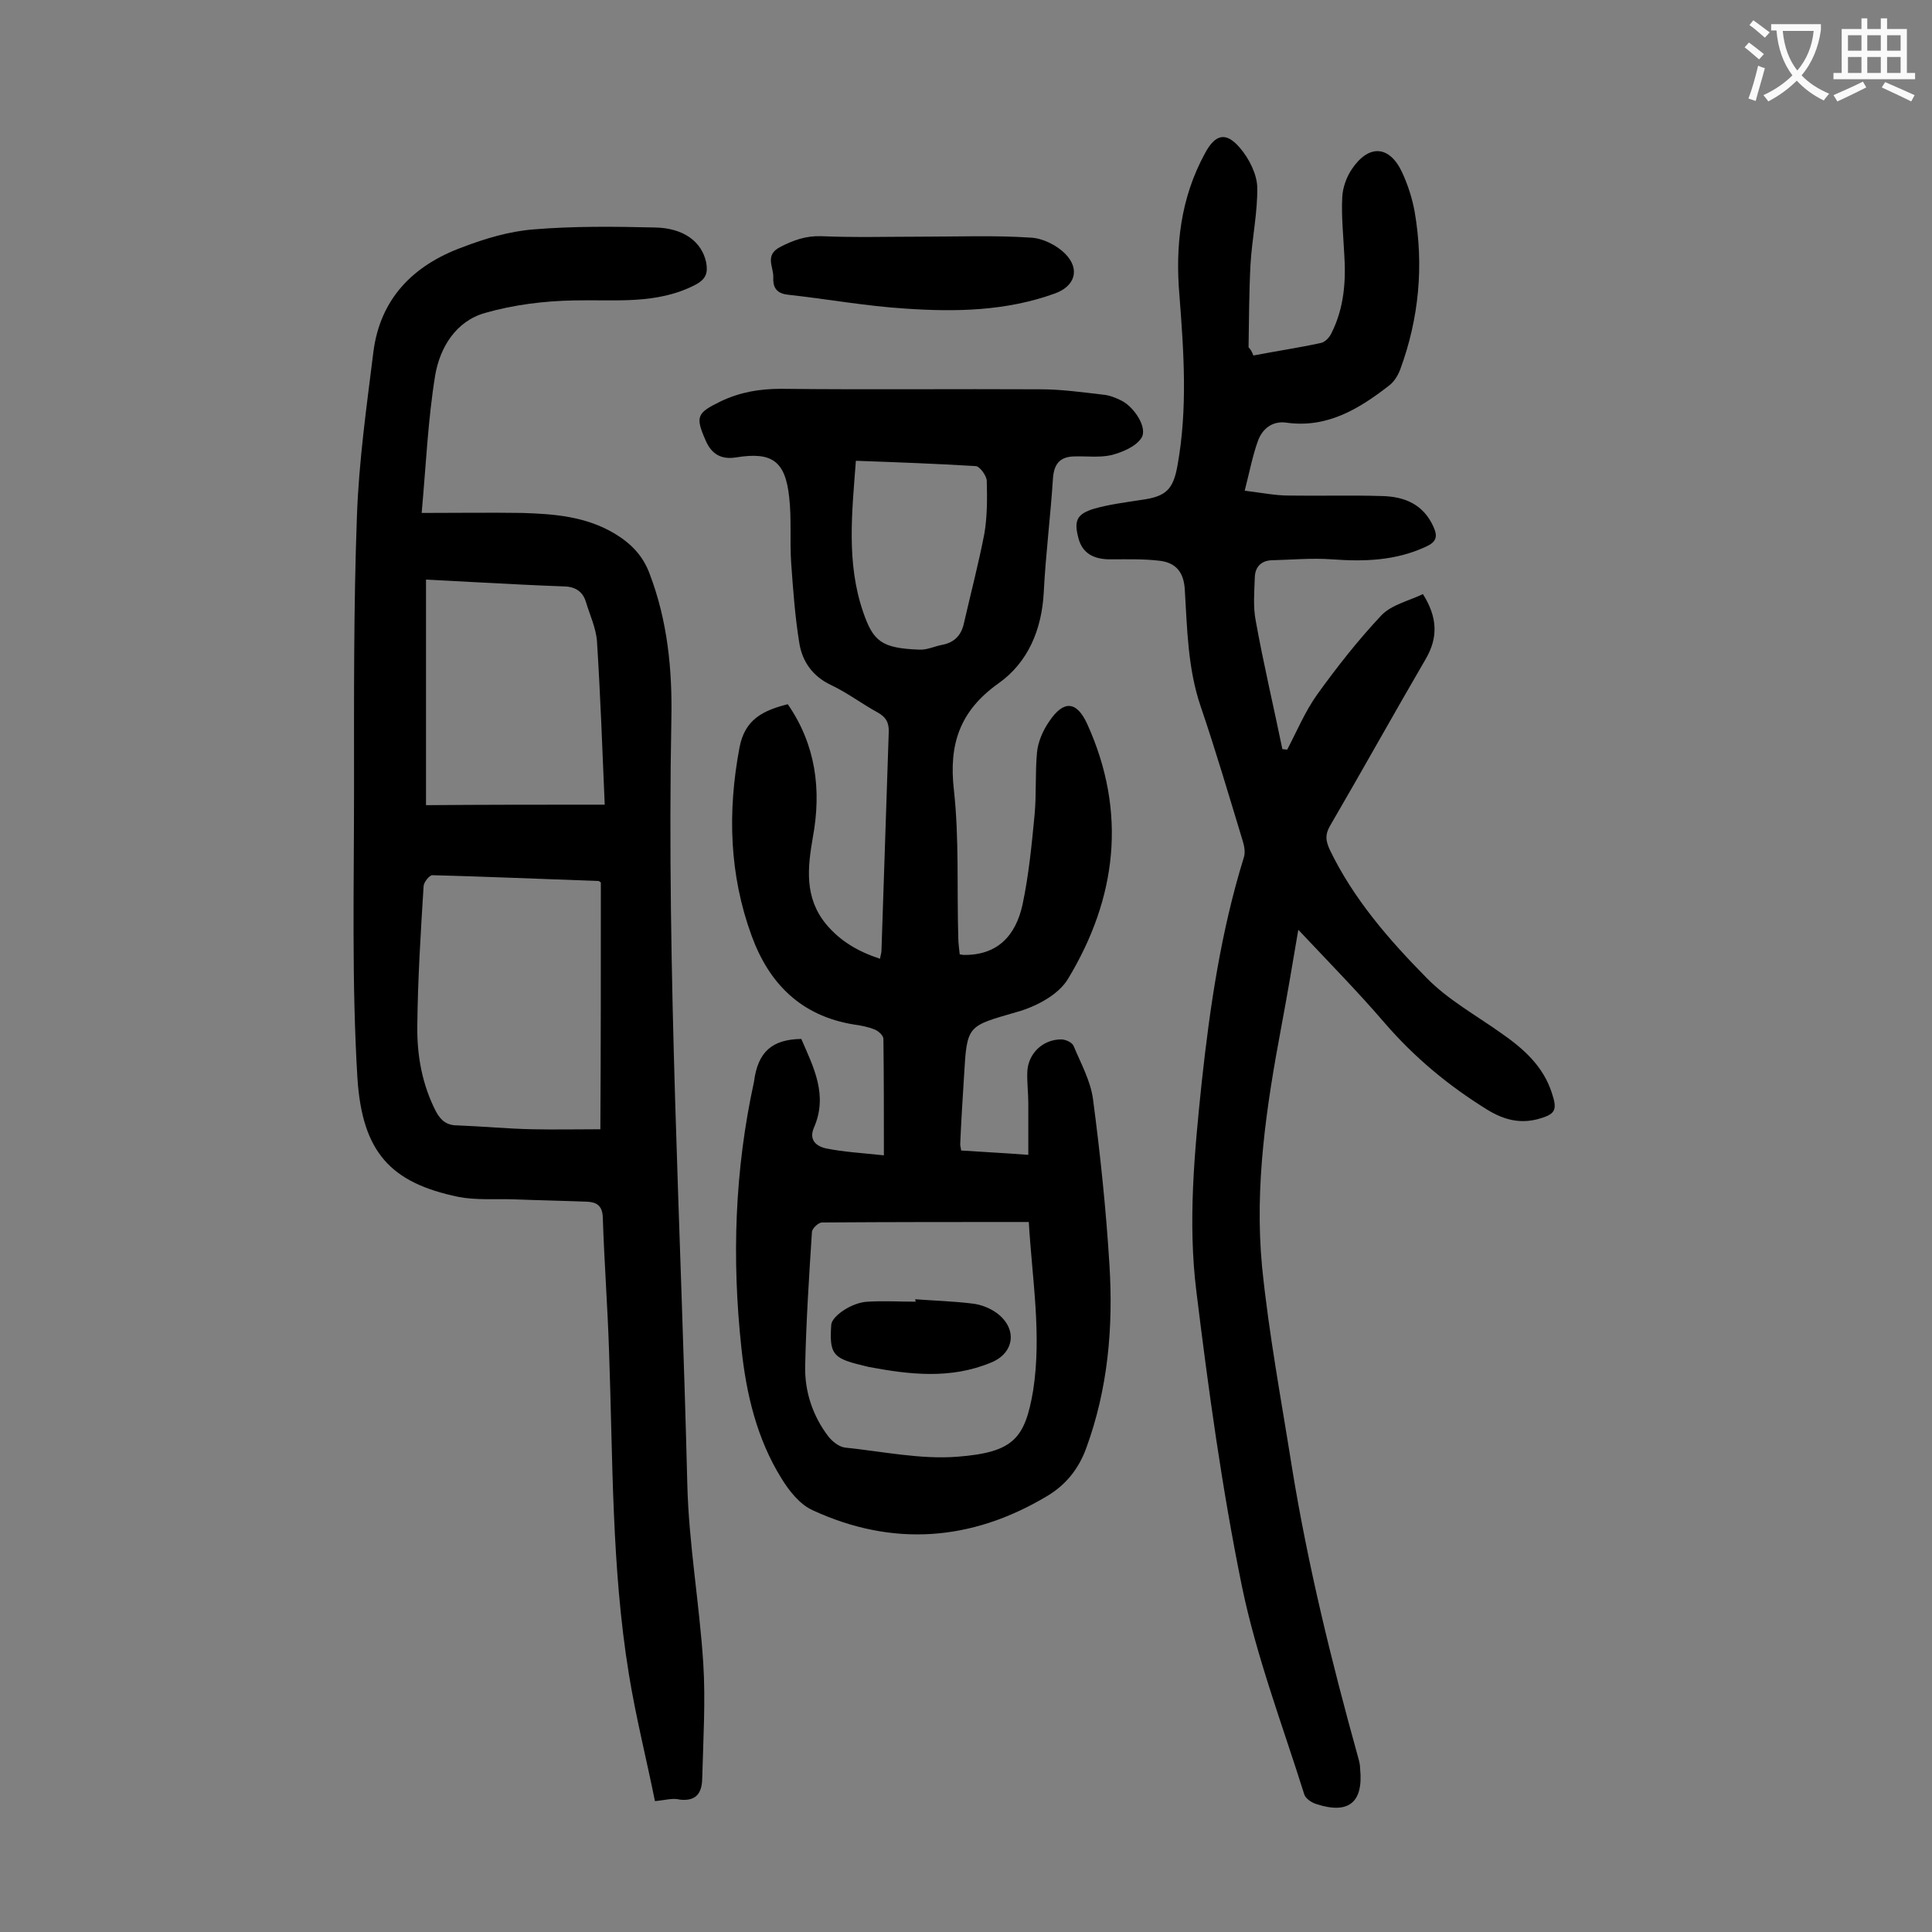
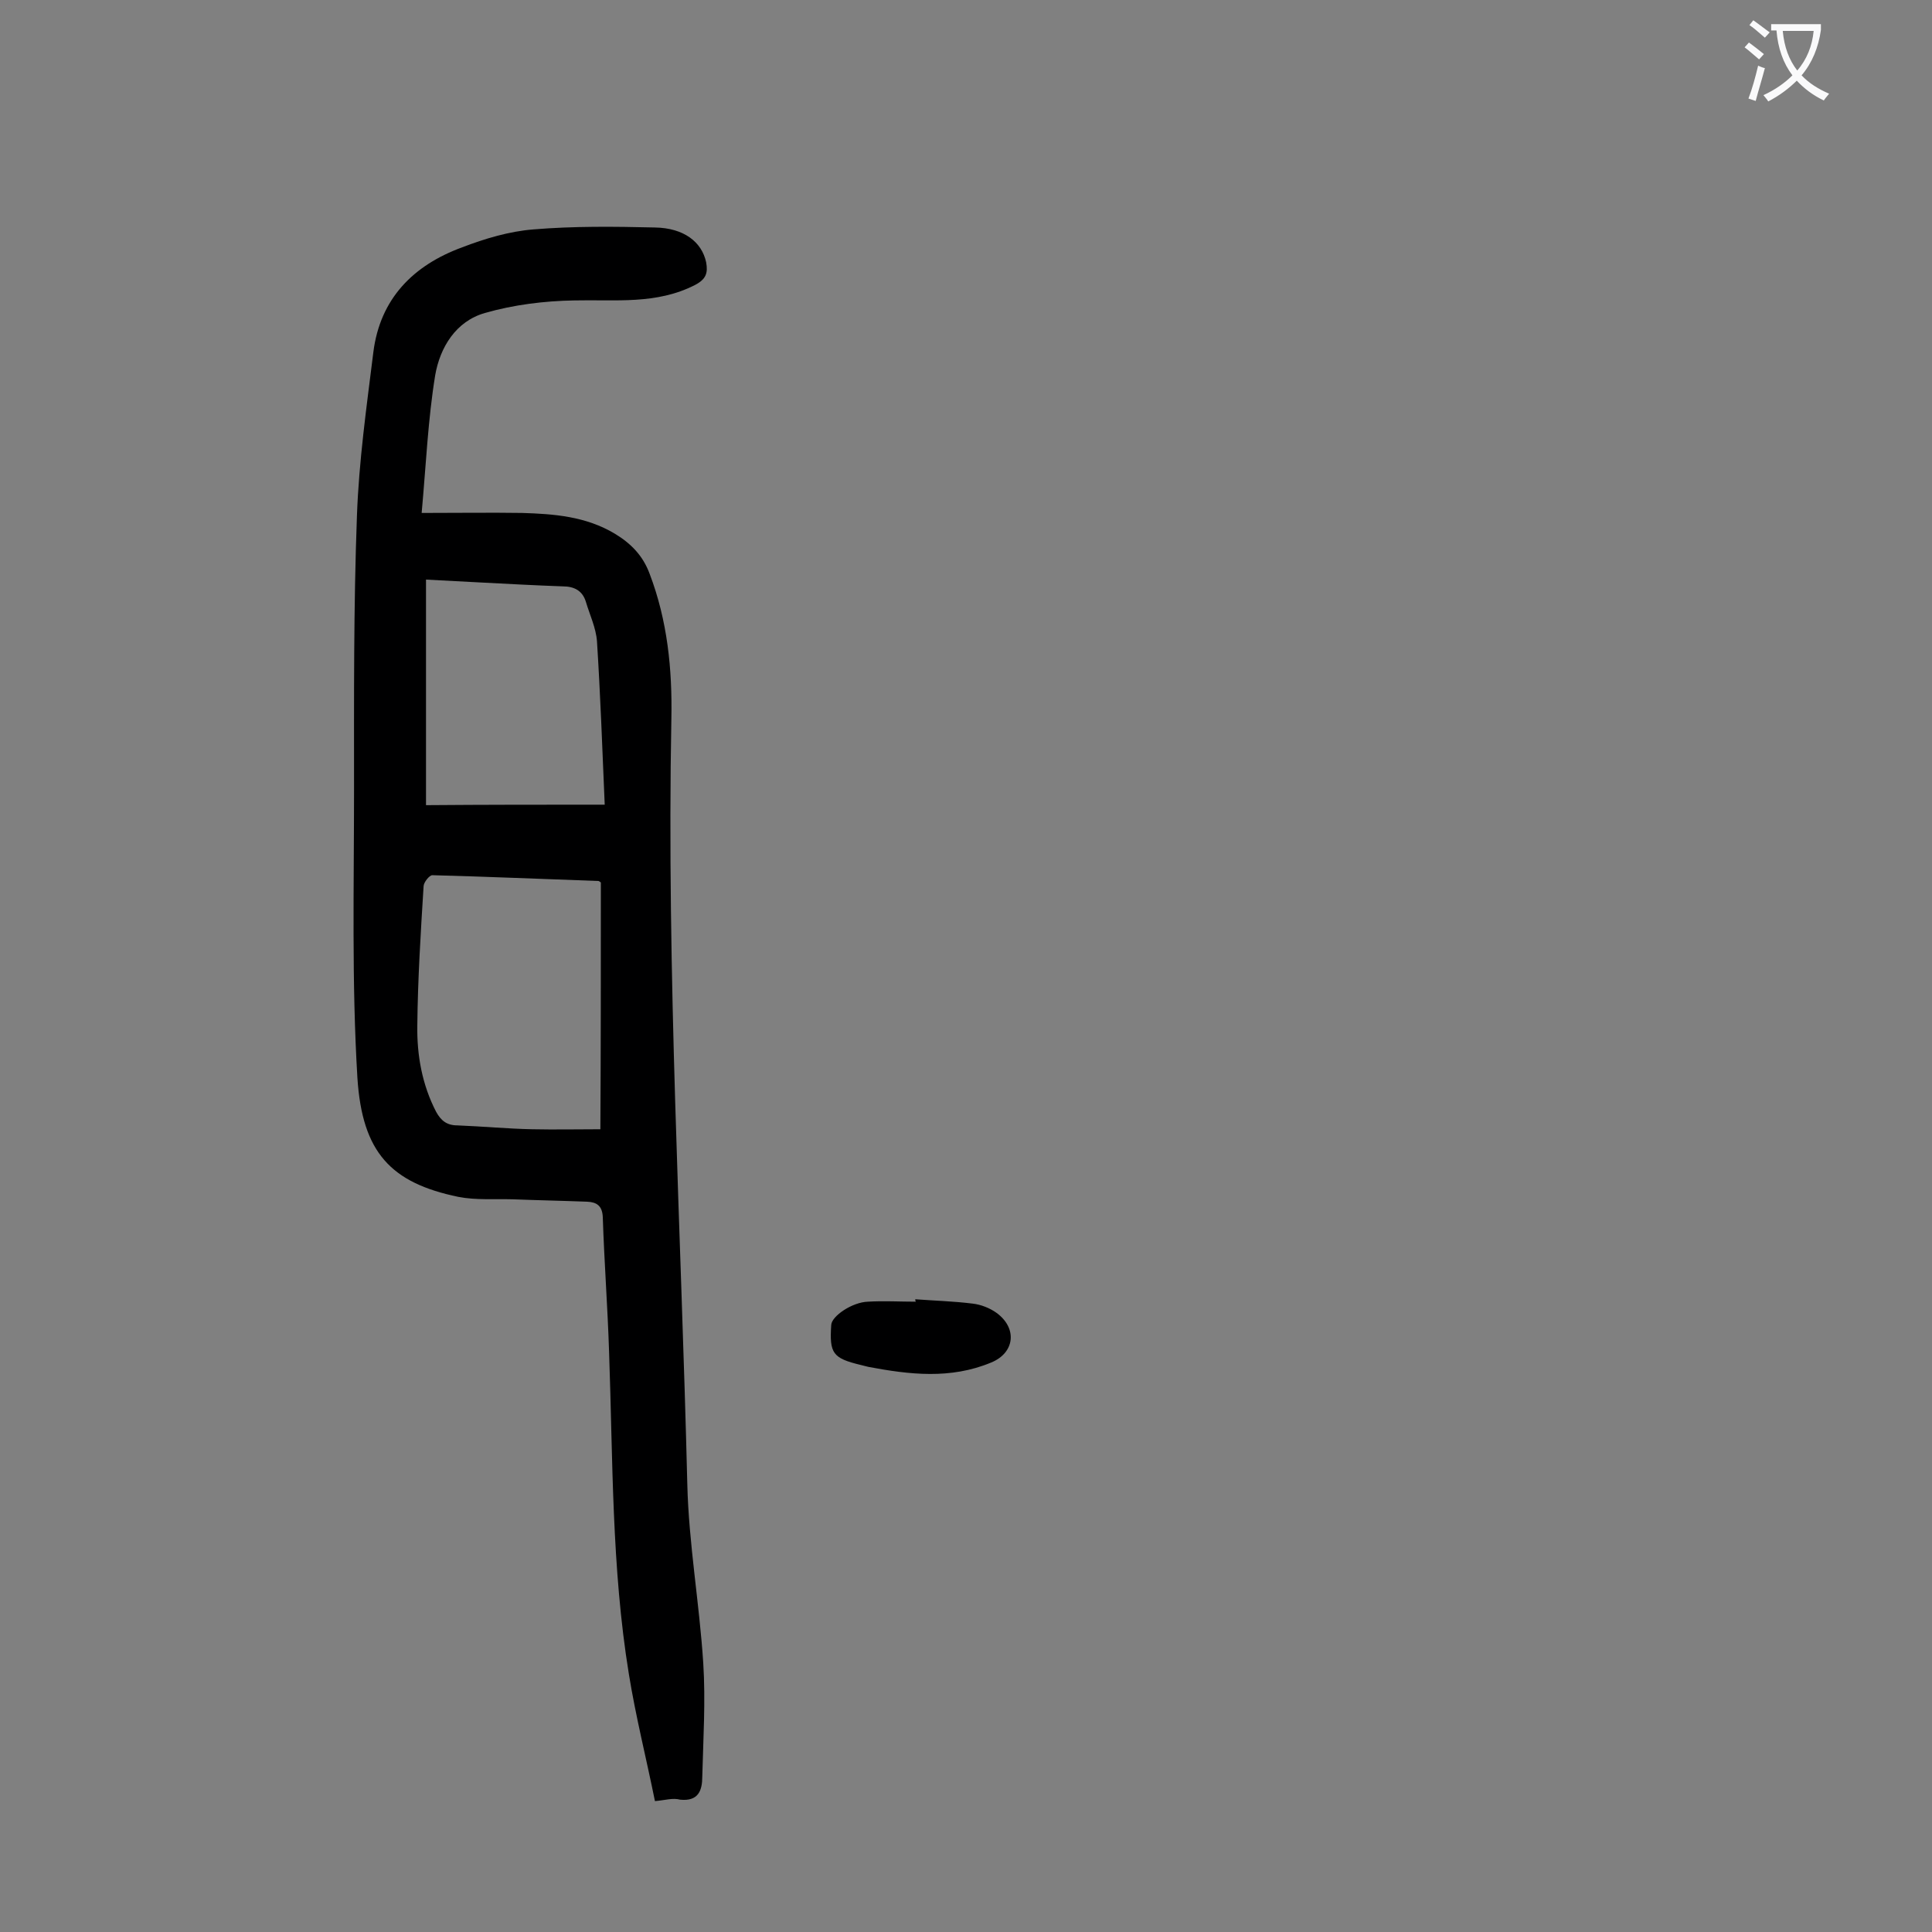
<svg xmlns="http://www.w3.org/2000/svg" enable-background="new 0 0 400 400" viewBox="0 0 400 400">
  <rect x="0" y="0" width="400" height="400" fill="#808080" stroke="none" />
  <g fill="#000001">
-     <path d="m165.9 215.1c2.5 5.8 5.6 11.6 2.6 18.4-1.1 2.6.6 3.9 2.7 4.3 3.5.7 7.1.9 11.8 1.4 0-8.5 0-16.3-.1-24.1 0-.7-1-1.6-1.7-1.9-1.4-.6-3-.9-4.5-1.1-10.9-1.8-17.5-8.5-21.1-18.4-4.6-12.6-5-25.6-2.5-38.9 1.1-5.9 4.9-7.7 10-9 5.8 8.4 7 17.7 5.2 27.5-1.1 6.3-1.8 12.5 2.7 18 2.9 3.5 6.6 5.7 11.2 7.2.1-.7.3-1.2.3-1.7.5-15 1-30.1 1.5-45.1.1-2-.5-3.2-2.3-4.2-3.3-1.8-6.3-4.1-9.7-5.7-3.8-1.8-5.9-4.9-6.5-8.6-.9-5.5-1.3-11.1-1.7-16.7-.3-4.5.1-9.1-.4-13.5-.8-7.6-3.6-9.5-11-8.3-3.1.5-5.1-.7-6.3-3.5-2.2-5-1.8-5.7 3.1-8.1 4-1.9 8-2.6 12.5-2.6 17.9.2 35.8 0 53.7.1 4.3 0 8.6.6 12.9 1.1 1.3.1 2.6.6 3.8 1.2 2.7 1.3 5.6 5.7 4.2 7.8-1.2 1.8-3.9 2.9-6.1 3.5-2.5.6-5.3.2-7.9.3-2.9.1-4.1 1.6-4.3 4.6-.5 7.8-1.5 15.6-1.9 23.5-.4 7.8-3.3 14.6-9.4 18.9-8 5.7-10.3 12.6-9.2 22.1 1.1 10.1.6 20.3.9 30.5 0 1.2.2 2.4.3 3.5.4 0 .5.1.6.1 7.2.2 11-4 12.4-10.4 1.3-6.1 1.9-12.4 2.5-18.6.4-4.3.1-8.6.5-12.9.2-2.2 1.2-4.5 2.5-6.4 3-4.5 5.7-4.3 7.9.5 8.3 18.3 6.1 36.1-4 52.8-2 3.3-6.6 5.7-10.5 6.8-10.3 3-10.4 2.6-11 13.2-.3 4.7-.6 9.5-.8 14.2 0 .3.1.6.2 1.3 4.3.3 8.7.5 13.9.9 0-3.8 0-7.2 0-10.7 0-2.2-.3-4.4-.2-6.6.2-3.7 3.2-6.6 7-6.6.9 0 2.3.6 2.6 1.4 1.5 3.6 3.5 7.2 4 11 1.5 11.4 2.7 22.8 3.4 34.3.8 12.9-.3 25.6-4.8 37.9-1.6 4.4-4.3 7.7-8.2 10-15.6 9.3-31.9 10.5-48.4 2.9-2.7-1.2-4.9-4-6.5-6.6-5.1-8.2-7.3-17.5-8.3-27-2-18.5-1.4-36.8 2.6-55.1.8-6.3 3.8-8.8 9.8-8.9zm47.1 37.9c-14.5 0-28.7 0-42.8.1-.8 0-2.1 1.3-2.1 2-.6 9.3-1.2 18.5-1.4 27.8-.1 5.3 1.6 10.3 4.8 14.5.8 1 2.1 2.1 3.4 2.3 7.8.8 15.7 2.5 23.3 1.9 11.6-.9 14-3.7 15.7-13.7 1.8-11.6-.2-23-.9-34.9zm-35.8-157.6c-.8 10.7-2 21.1 1.5 31.3 2.1 6.1 3.8 7.5 11.6 7.8 1.6.1 3.2-.7 4.8-1 2.6-.5 4-2.1 4.5-4.6 1.4-6.1 3-12.2 4.2-18.4.6-3.5.6-7.2.5-10.9 0-1.1-1.5-3.1-2.3-3.1-8.2-.5-16.4-.8-24.8-1.1z" />
    <path d="m135.6 372.9c-1.8-8.9-4-17.6-5.4-26.3-3.6-22.1-3.3-44.5-4.1-66.8-.3-9.3-1-18.5-1.3-27.8-.1-2.4-1.3-3.1-3.2-3.2-5.2-.2-10.4-.3-15.5-.5-3.7-.1-7.6.2-11.2-.5-14-2.9-19.9-9.2-20.9-24.6-1.2-19.8-.7-39.8-.7-59.7 0-18.9-.1-37.8.6-56.7.4-11.3 2-22.6 3.4-33.9 1.4-11.1 8.3-18 18.4-21.7 4.7-1.8 9.7-3.3 14.7-3.7 8.4-.7 16.8-.6 25.2-.4 6 .1 9.7 3 10.6 7.2.4 2.2 0 3.5-2.3 4.7-8 4.1-16.5 3-25 3.2-6.2.1-12.6.9-18.5 2.6-6 1.7-9.3 7.1-10.3 12.9-1.5 9.2-1.9 18.6-2.8 28.5 7.6 0 14.2-.1 20.8 0 6.6.2 13.2.7 19.2 4.3 3.3 2 5.8 4.5 7.2 8.3 3.7 9.7 4.7 19.8 4.5 30-1 52.9 2 105.6 3.3 158.5.3 12.3 2.5 24.6 3.3 37 .5 7.8 0 15.7-.2 23.5 0 2.9-.8 5.2-4.6 4.8-1.5-.4-3 .1-5.2.3zm-11.2-190.2c-.3-.2-.4-.3-.5-.3-11.5-.4-22.9-.9-34.4-1.2-.6 0-1.8 1.5-1.8 2.3-.6 9.6-1.2 19.2-1.3 28.8-.1 6.2 1 12.3 3.9 17.9 1 1.8 2.2 2.8 4.4 2.8 5.2.2 10.4.7 15.5.8 4.7.1 9.4 0 14.1 0 .1-16.9.1-34 .1-51.1zm.8-16.1c-.5-11.8-.9-22.8-1.6-33.8-.2-2.8-1.5-5.5-2.3-8.2-.7-2.3-2.4-3.2-4.8-3.2-5.6-.2-11.2-.5-16.9-.8-3.8-.2-7.6-.4-11.4-.6v46.7c12.2-.1 24-.1 37-.1z" />
-     <path d="m259.5 73.6c4.7-.9 9.4-1.6 14-2.6.9-.2 1.8-1.2 2.2-2.1 2.6-5.2 3-10.8 2.6-16.5-.2-3.9-.6-7.7-.4-11.6.1-2 .9-4.2 2-5.8 3.5-5.2 7.8-4.9 10.4.7 1.2 2.6 2.1 5.4 2.6 8.2 1.9 11.1.9 22-3 32.6-.5 1.3-1.3 2.6-2.4 3.4-6.2 4.8-12.8 8.8-21.2 7.6-2.9-.4-5 1.3-5.9 3.9-1.1 3.1-1.7 6.3-2.7 10.2 3.4.4 6.3 1 9.2 1 6.4.1 12.8-.1 19.2.1 4.7.1 8.6 1.7 10.7 6.4.9 2 .6 3.1-1.6 4.1-6.3 2.9-12.7 3.1-19.5 2.6-4.1-.3-8.4.1-12.5.2-2.1.1-3.3 1.4-3.4 3.4-.1 3.1-.4 6.2.2 9.2 1.6 8.9 3.7 17.7 5.5 26.5.3 0 .7.1 1 .1 2-3.8 3.7-7.9 6.2-11.4 4.1-5.7 8.5-11.3 13.3-16.4 2.1-2.2 5.7-3 8.6-4.4 3.1 4.9 3.1 9.1.6 13.4-6.7 11.5-13.2 23.2-19.9 34.7-1 1.8-.8 3 0 4.8 4.9 10.2 12.3 18.7 20.1 26.6 4.4 4.5 10.2 7.7 15.4 11.4 4.6 3.2 8.7 6.8 10.5 12.4 1.2 3.6.7 4.4-2.9 5.4-3.8 1-7.1.1-10.4-1.9-8.1-5-15.2-10.9-21.4-18.1-5.5-6.4-11.5-12.5-17.8-19.2-1.2 7.1-2.3 13.6-3.5 20-3.1 16.5-5.6 33-4 49.8 1.4 13.9 4 27.7 6.2 41.6 3.3 20.3 8.2 40.2 13.7 60 .2.7.4 1.5.4 2.3.7 7-2.4 9.5-9.1 7.3-1-.3-2.3-1.2-2.5-2.1-4.5-14.3-9.9-28.5-12.9-43.1-4.1-20.1-6.9-40.5-9.4-60.9-1.8-14.4-.4-28.9 1.1-43.3 1.7-15.7 4-31.3 8.7-46.5.4-1.1.1-2.6-.3-3.8-2.8-9.2-5.5-18.4-8.6-27.5-2.7-7.9-2.8-16.1-3.3-24.2-.2-3.7-1.9-5.6-5.2-6s-6.6-.3-9.9-.3c-3.8.1-6.1-1.3-6.9-4.3-1-3.7-.4-5.1 3.3-6.2 3.2-.9 6.5-1.3 9.7-1.8 5.1-.7 6.6-2.1 7.5-7.2 2.1-11.7 1.3-23.3.4-35-.9-10.3.2-20.3 5.3-29.6 2.1-3.9 4.3-4.5 7.2-1.1 1.9 2.2 3.5 5.4 3.6 8.1.1 5.3-1.1 10.7-1.4 16.1-.3 5.7-.3 11.4-.4 17.1.4.4.7.9 1 1.7z" />
-     <path d="m190.9 49c7.5 0 15-.3 22.5.2 2.5.1 5.4 1.6 7.1 3.3 3.2 3.2 2.1 6.8-2.2 8.3-10 3.6-20.4 3.8-30.7 3.1-8.2-.5-16.4-2-24.6-2.9-2.4-.3-3-1.7-2.9-3.6.1-2.1-1.9-4.6 1.5-6.3 2.7-1.4 5.3-2.3 8.4-2.2 7 .3 14 .1 20.9.1z" />
    <path d="m189.5 269c4 .3 7.9.4 11.9.9 1.7.2 3.5.9 4.9 1.9 4.4 3.2 3.8 8.3-1.1 10.3-8.4 3.5-16.9 2.5-25.4.9-.5-.1-1.1-.3-1.6-.4-5.8-1.4-6.5-2.4-6.1-8.3.1-1.8 4.3-4.7 7.6-4.8 3.3-.2 6.6 0 9.9 0-.1-.2-.1-.3-.1-.5z" />
  </g>
  <path d="m362.1 8.8c1.1.8 2.1 1.6 3.1 2.4l-1 1.1c-1.3-1.1-2.3-2-3-2.5zm1.9 4.8c.5.2.9.4 1.4.5-.6 2.3-1.3 4.5-1.9 6.8l-1.5-.5c.8-2.1 1.4-4.3 2-6.8zm-1-9.4c1.3.9 2.4 1.8 3.4 2.5l-1 1.1c-1.4-1.2-2.4-2.1-3.2-2.6zm3.7 2.2v-1.4h10.3v1.2c-.5 3.6-1.8 6.8-4 9.4 1.5 1.6 3.4 2.8 5.7 3.8-.3.4-.7.8-1.1 1.4-2.3-1.1-4.1-2.5-5.6-4.1-1.6 1.6-3.6 3.1-5.9 4.3-.3-.5-.7-.9-1-1.3 2.4-1.1 4.4-2.5 6-4.1-1.9-2.5-3-5.6-3.3-9.3h-1.1zm8.8 0h-6.4c.3 3.3 1.3 6 3 8.2 2-2.3 3.1-5.1 3.4-8.2z" fill="#fafafb" />
-   <path d="m385.3 3.8h1.3v2.2h2.8v-2.2h1.3v2.2h4.1v9.1h1.7v1.3h-16.9v-1.3h1.7v-9.1h4.1v-2.2zm.4 13.1.7 1.2c-1.8.9-3.8 1.9-6 2.9-.2-.4-.5-.8-.8-1.3 2.3-1 4.3-1.9 6.1-2.8zm-3.1-6.4h2.8v-3.2h-2.8zm0 4.6h2.8v-3.3h-2.8zm4-4.6h2.8v-3.2h-2.8zm0 4.6h2.8v-3.3h-2.8zm3.7 1.9c2.1.9 4.1 1.8 6.1 2.7l-.7 1.3c-2.2-1.1-4.2-2-6.1-2.9zm3.2-9.7h-2.8v3.2h2.8zm-2.8 7.8h2.8v-3.3h-2.8z" fill="#fafafb" />
</svg>